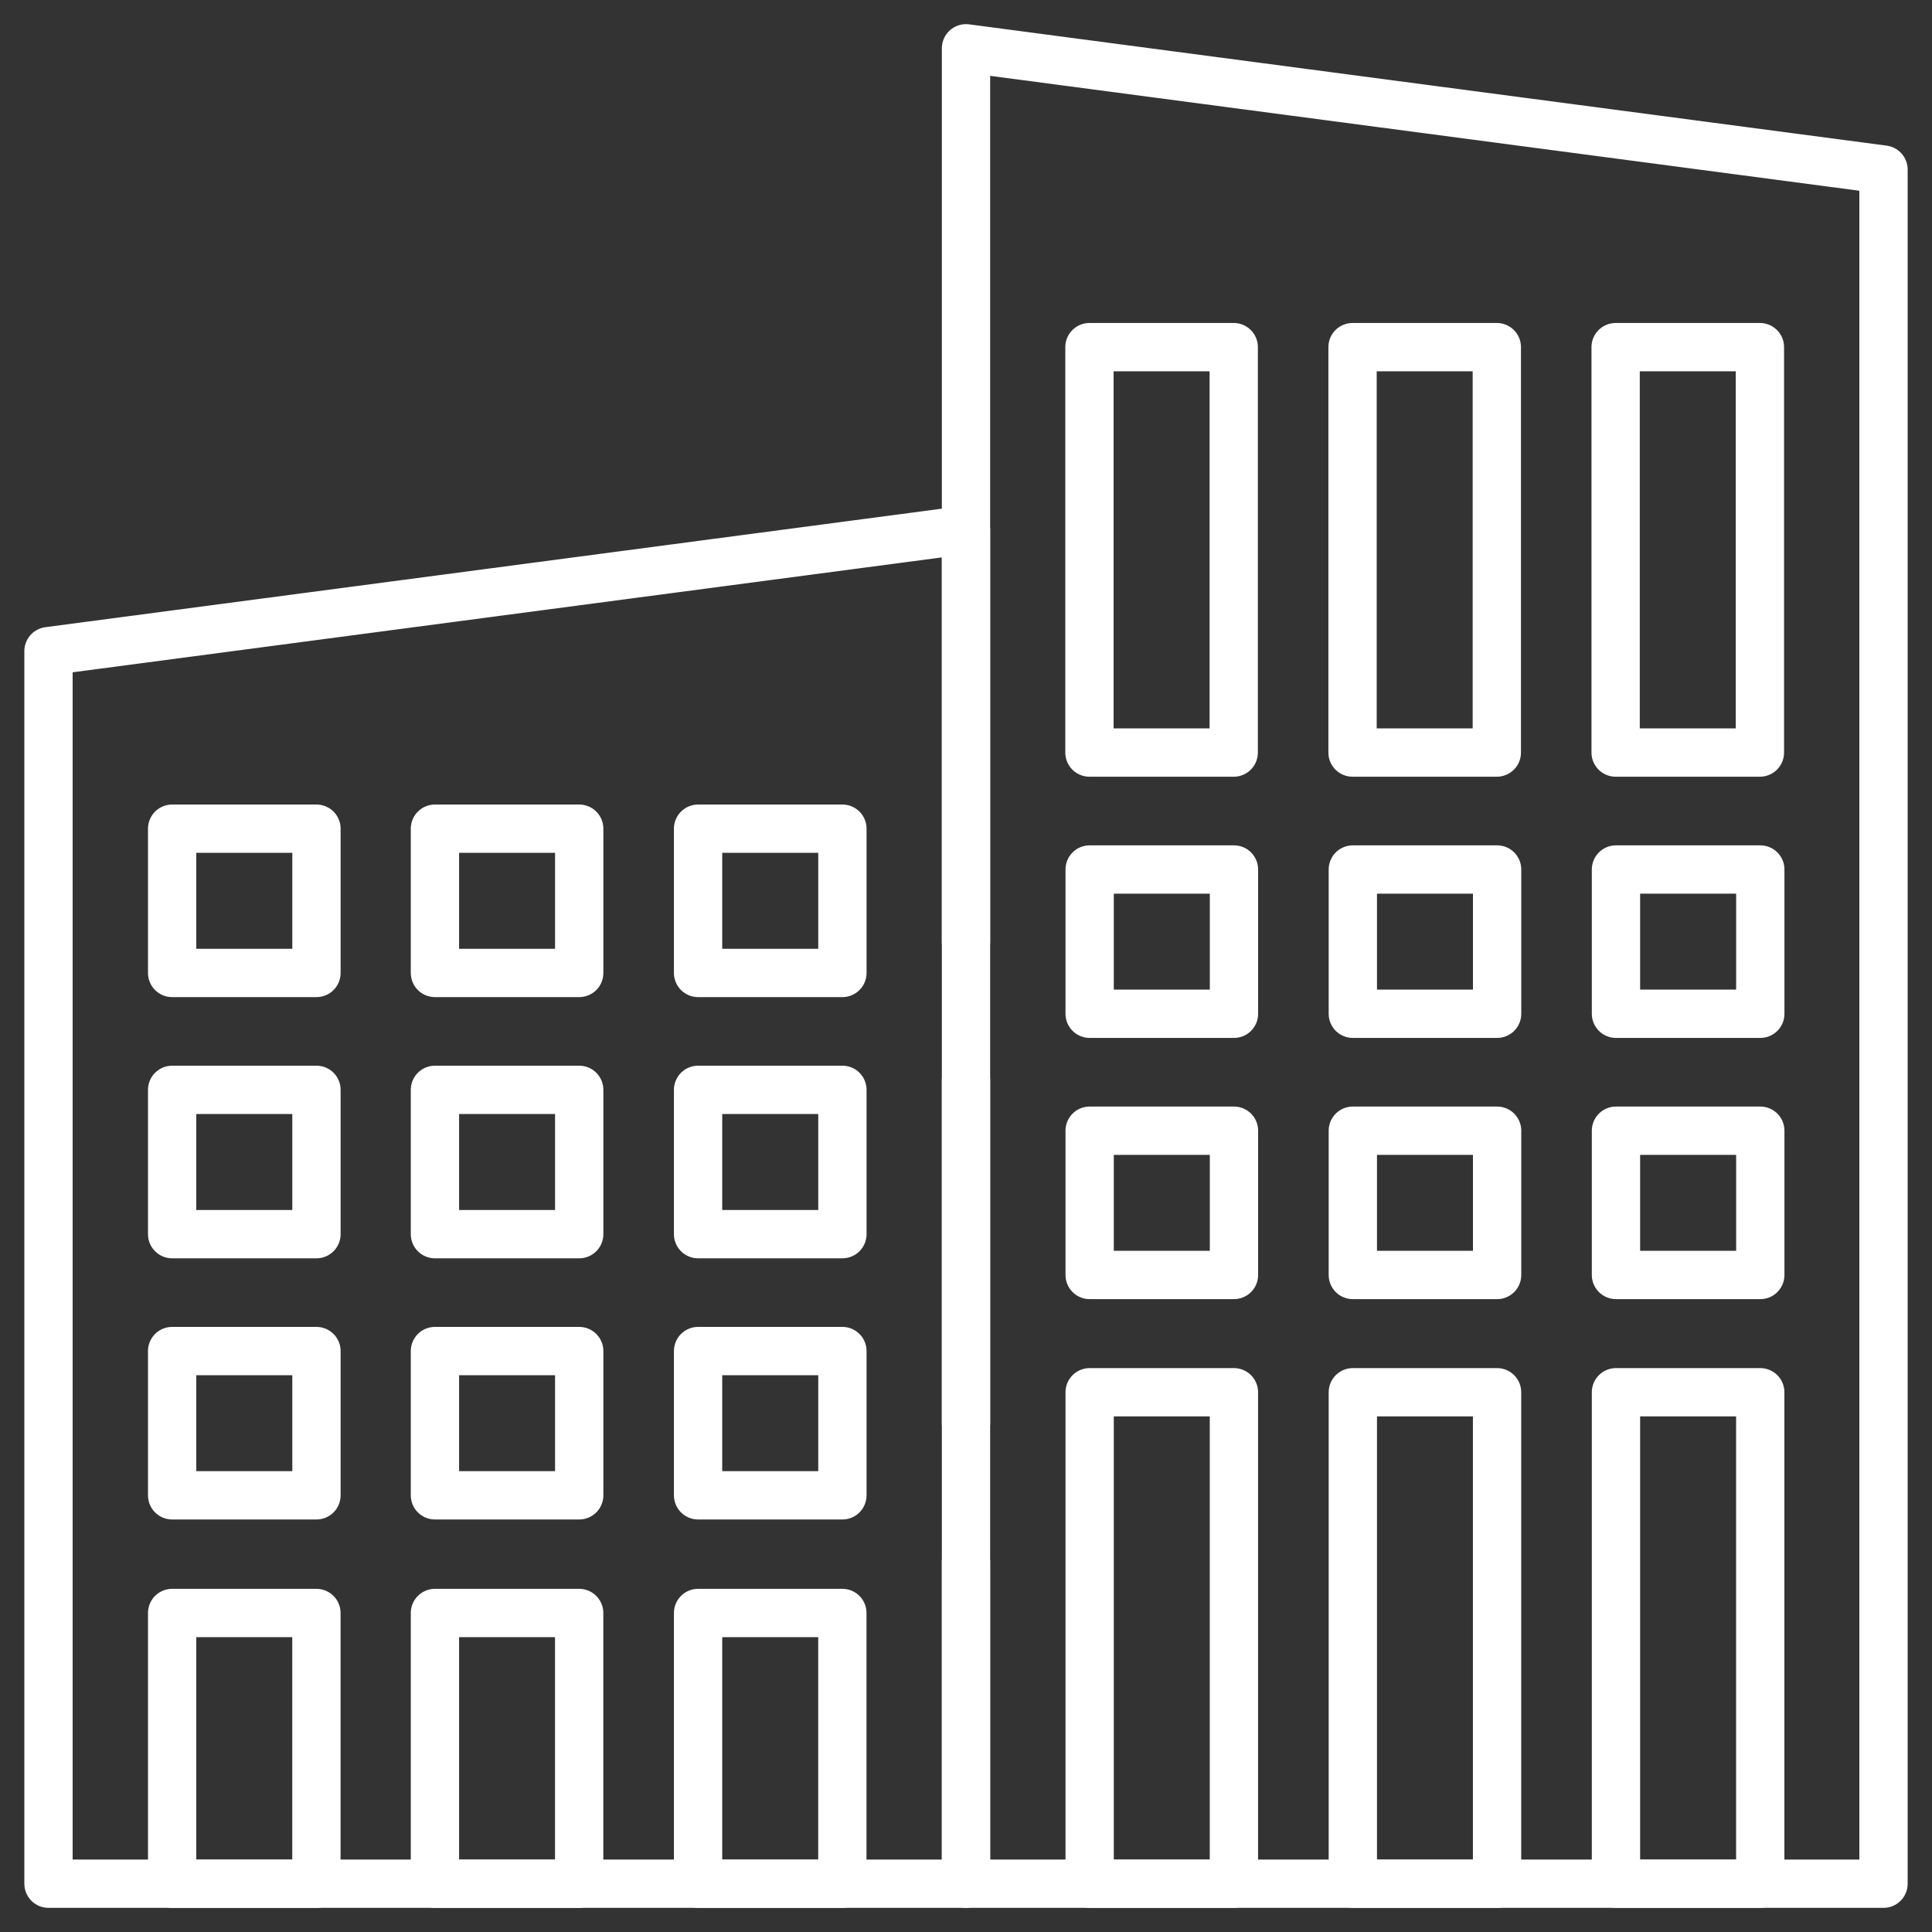
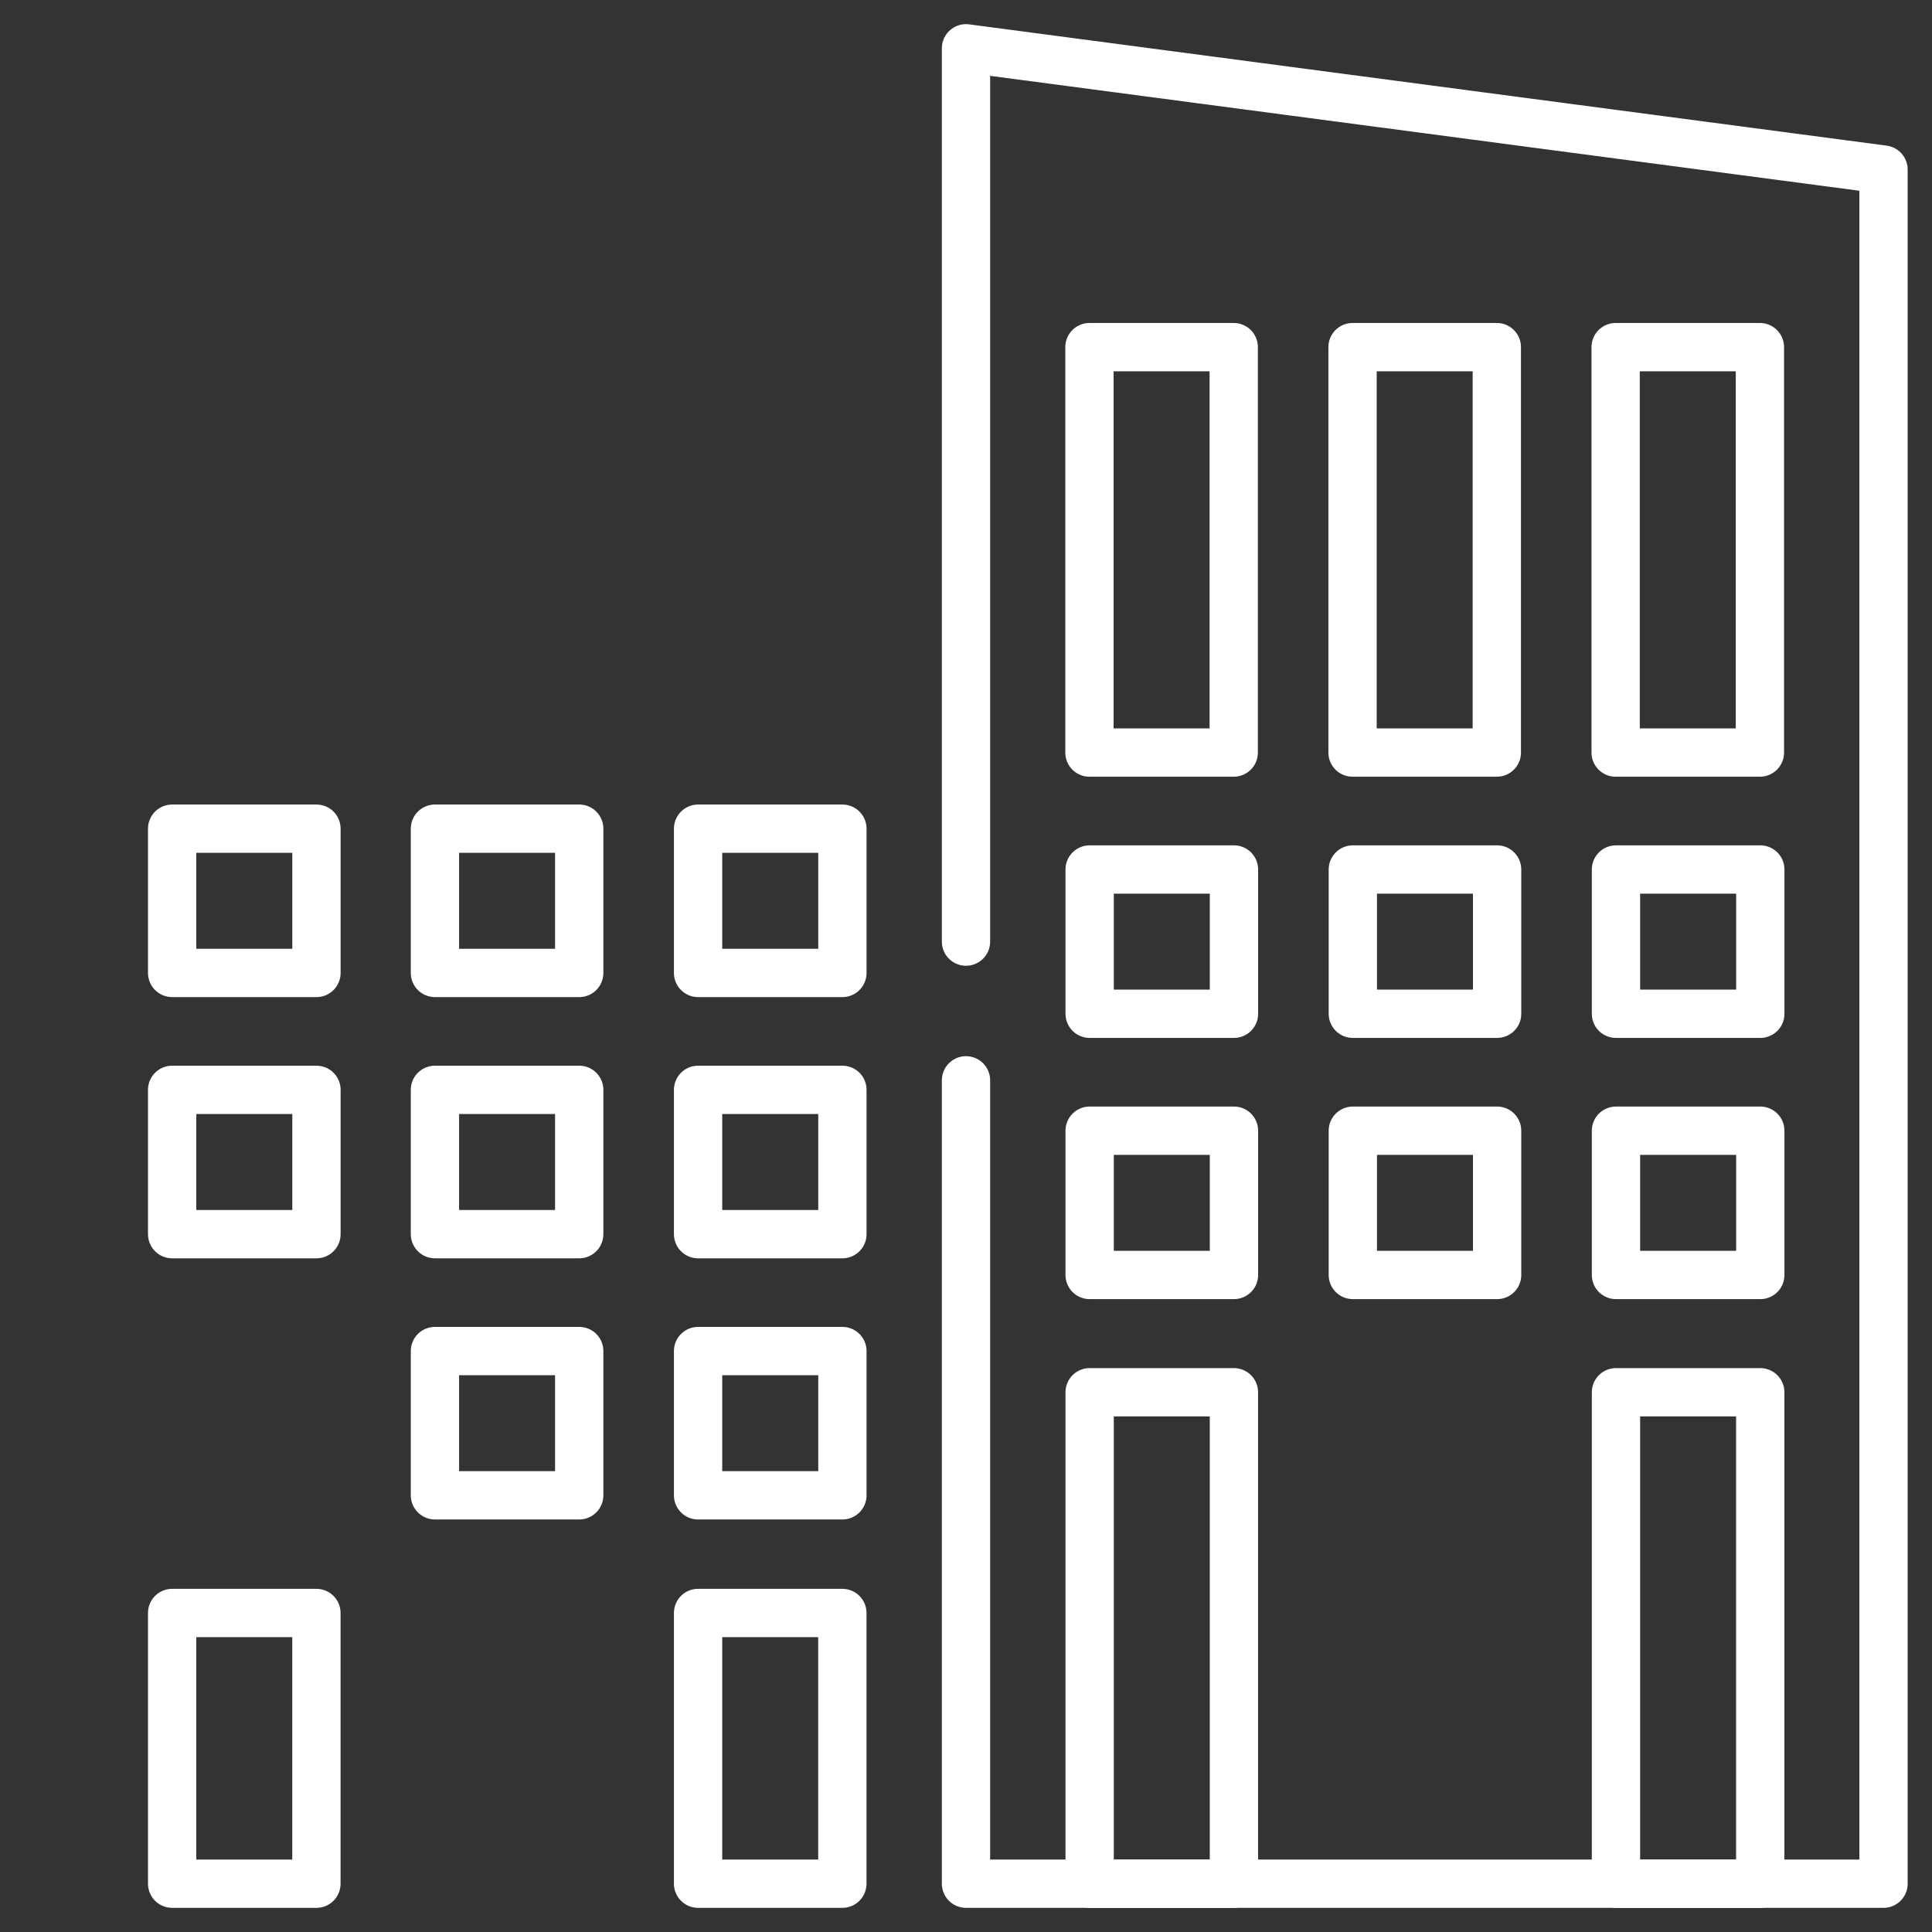
<svg xmlns="http://www.w3.org/2000/svg" width="40" height="40" viewBox="0 0 40 40" fill="none">
  <rect x="0" y="0" width="40" height="40" fill="#333333" stroke="none" />
-   <path d="M20 29.465V10.97L1.004 13.481V39H20V32.337" stroke="white" stroke-miterlimit="10" stroke-linecap="round" stroke-linejoin="round" />
  <path d="M6.552 17.157H3.564V20.144H6.552V17.157Z" stroke="white" stroke-miterlimit="10" stroke-linecap="round" stroke-linejoin="round" />
  <path d="M11.992 17.157H9.005V20.144H11.992V17.157Z" stroke="white" stroke-miterlimit="10" stroke-linecap="round" stroke-linejoin="round" />
  <path d="M17.441 17.157H14.453V20.144H17.441V17.157Z" stroke="white" stroke-miterlimit="10" stroke-linecap="round" stroke-linejoin="round" />
  <path d="M6.552 22.564H3.564V25.552H6.552V22.564Z" stroke="white" stroke-miterlimit="10" stroke-linecap="round" stroke-linejoin="round" />
  <path d="M11.992 22.564H9.005V25.552H11.992V22.564Z" stroke="white" stroke-miterlimit="10" stroke-linecap="round" stroke-linejoin="round" />
  <path d="M17.441 22.564H14.453V25.552H17.441V22.564Z" stroke="white" stroke-miterlimit="10" stroke-linecap="round" stroke-linejoin="round" />
-   <path d="M6.552 27.972H3.564V30.959H6.552V27.972Z" stroke="white" stroke-miterlimit="10" stroke-linecap="round" stroke-linejoin="round" />
  <path d="M11.992 27.972H9.005V30.959H11.992V27.972Z" stroke="white" stroke-miterlimit="10" stroke-linecap="round" stroke-linejoin="round" />
  <path d="M17.441 27.972H14.453V30.959H17.441V27.972Z" stroke="white" stroke-miterlimit="10" stroke-linecap="round" stroke-linejoin="round" />
  <path d="M6.551 33.395H3.564V39H6.551V33.395Z" stroke="white" stroke-miterlimit="10" stroke-linecap="round" stroke-linejoin="round" />
-   <path d="M11.991 33.395H9.005V39H11.991V33.395Z" stroke="white" stroke-miterlimit="10" stroke-linecap="round" stroke-linejoin="round" />
  <path d="M17.44 33.395H14.453V39H17.44V33.395Z" stroke="white" stroke-miterlimit="10" stroke-linecap="round" stroke-linejoin="round" />
  <path d="M20 19.495V1L38.996 3.511V39H20V22.367" stroke="white" stroke-miterlimit="10" stroke-linecap="round" stroke-linejoin="round" />
  <path d="M33.45 15.581H36.437V7.187H33.45V15.581Z" stroke="white" stroke-miterlimit="10" stroke-linecap="round" stroke-linejoin="round" />
  <path d="M28.003 15.581H30.99V7.187H28.003V15.581Z" stroke="white" stroke-miterlimit="10" stroke-linecap="round" stroke-linejoin="round" />
  <path d="M22.556 15.581H25.543V7.187H22.556V15.581Z" stroke="white" stroke-miterlimit="10" stroke-linecap="round" stroke-linejoin="round" />
  <path d="M25.548 18.002H22.56V20.989H25.548V18.002Z" stroke="white" stroke-miterlimit="10" stroke-linecap="round" stroke-linejoin="round" />
  <path d="M30.996 18.002H28.009V20.989H30.996V18.002Z" stroke="white" stroke-miterlimit="10" stroke-linecap="round" stroke-linejoin="round" />
  <path d="M36.445 18.002H33.457V20.989H36.445V18.002Z" stroke="white" stroke-miterlimit="10" stroke-linecap="round" stroke-linejoin="round" />
  <path d="M25.548 23.41H22.56V26.397H25.548V23.41Z" stroke="white" stroke-miterlimit="10" stroke-linecap="round" stroke-linejoin="round" />
  <path d="M30.996 23.41H28.009V26.397H30.996V23.41Z" stroke="white" stroke-miterlimit="10" stroke-linecap="round" stroke-linejoin="round" />
  <path d="M36.445 23.41H33.457V26.397H36.445V23.41Z" stroke="white" stroke-miterlimit="10" stroke-linecap="round" stroke-linejoin="round" />
  <path d="M25.547 28.825H22.56V39H25.547V28.825Z" stroke="white" stroke-miterlimit="10" stroke-linecap="round" stroke-linejoin="round" />
-   <path d="M30.995 28.825H28.009V39H30.995V28.825Z" stroke="white" stroke-miterlimit="10" stroke-linecap="round" stroke-linejoin="round" />
  <path d="M36.444 28.825H33.457V39H36.444V28.825Z" stroke="white" stroke-miterlimit="10" stroke-linecap="round" stroke-linejoin="round" />
</svg>